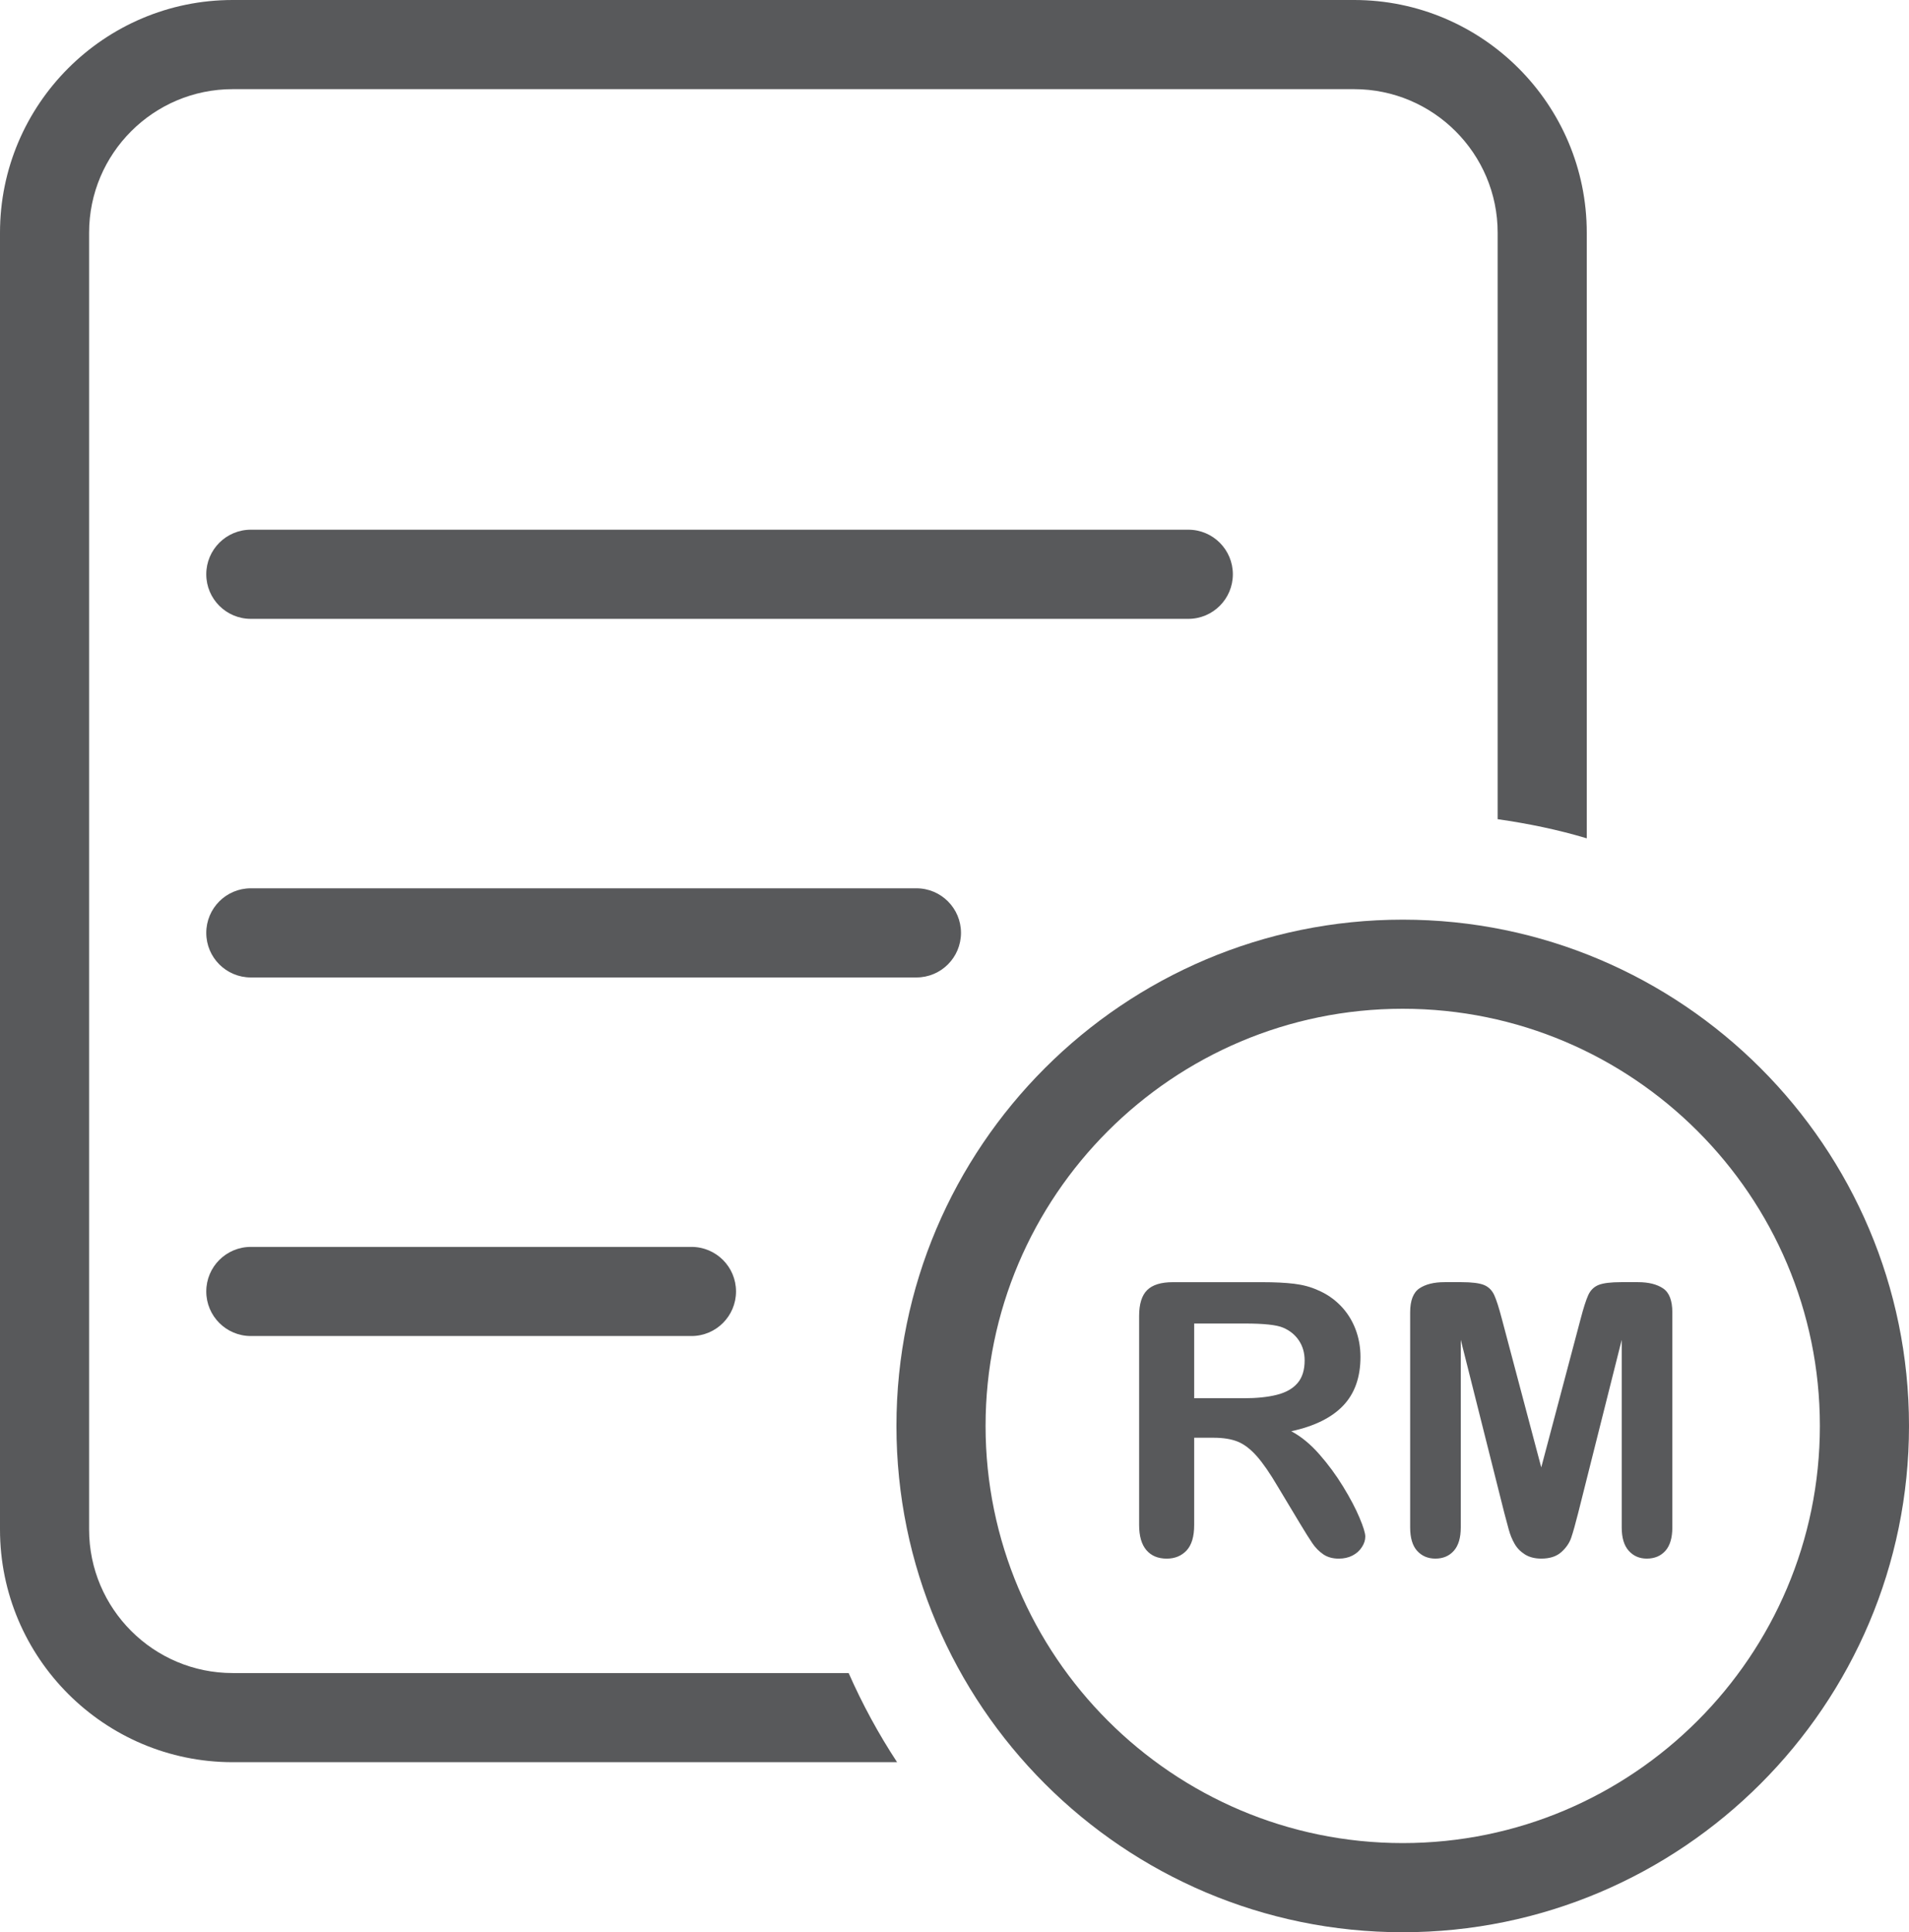
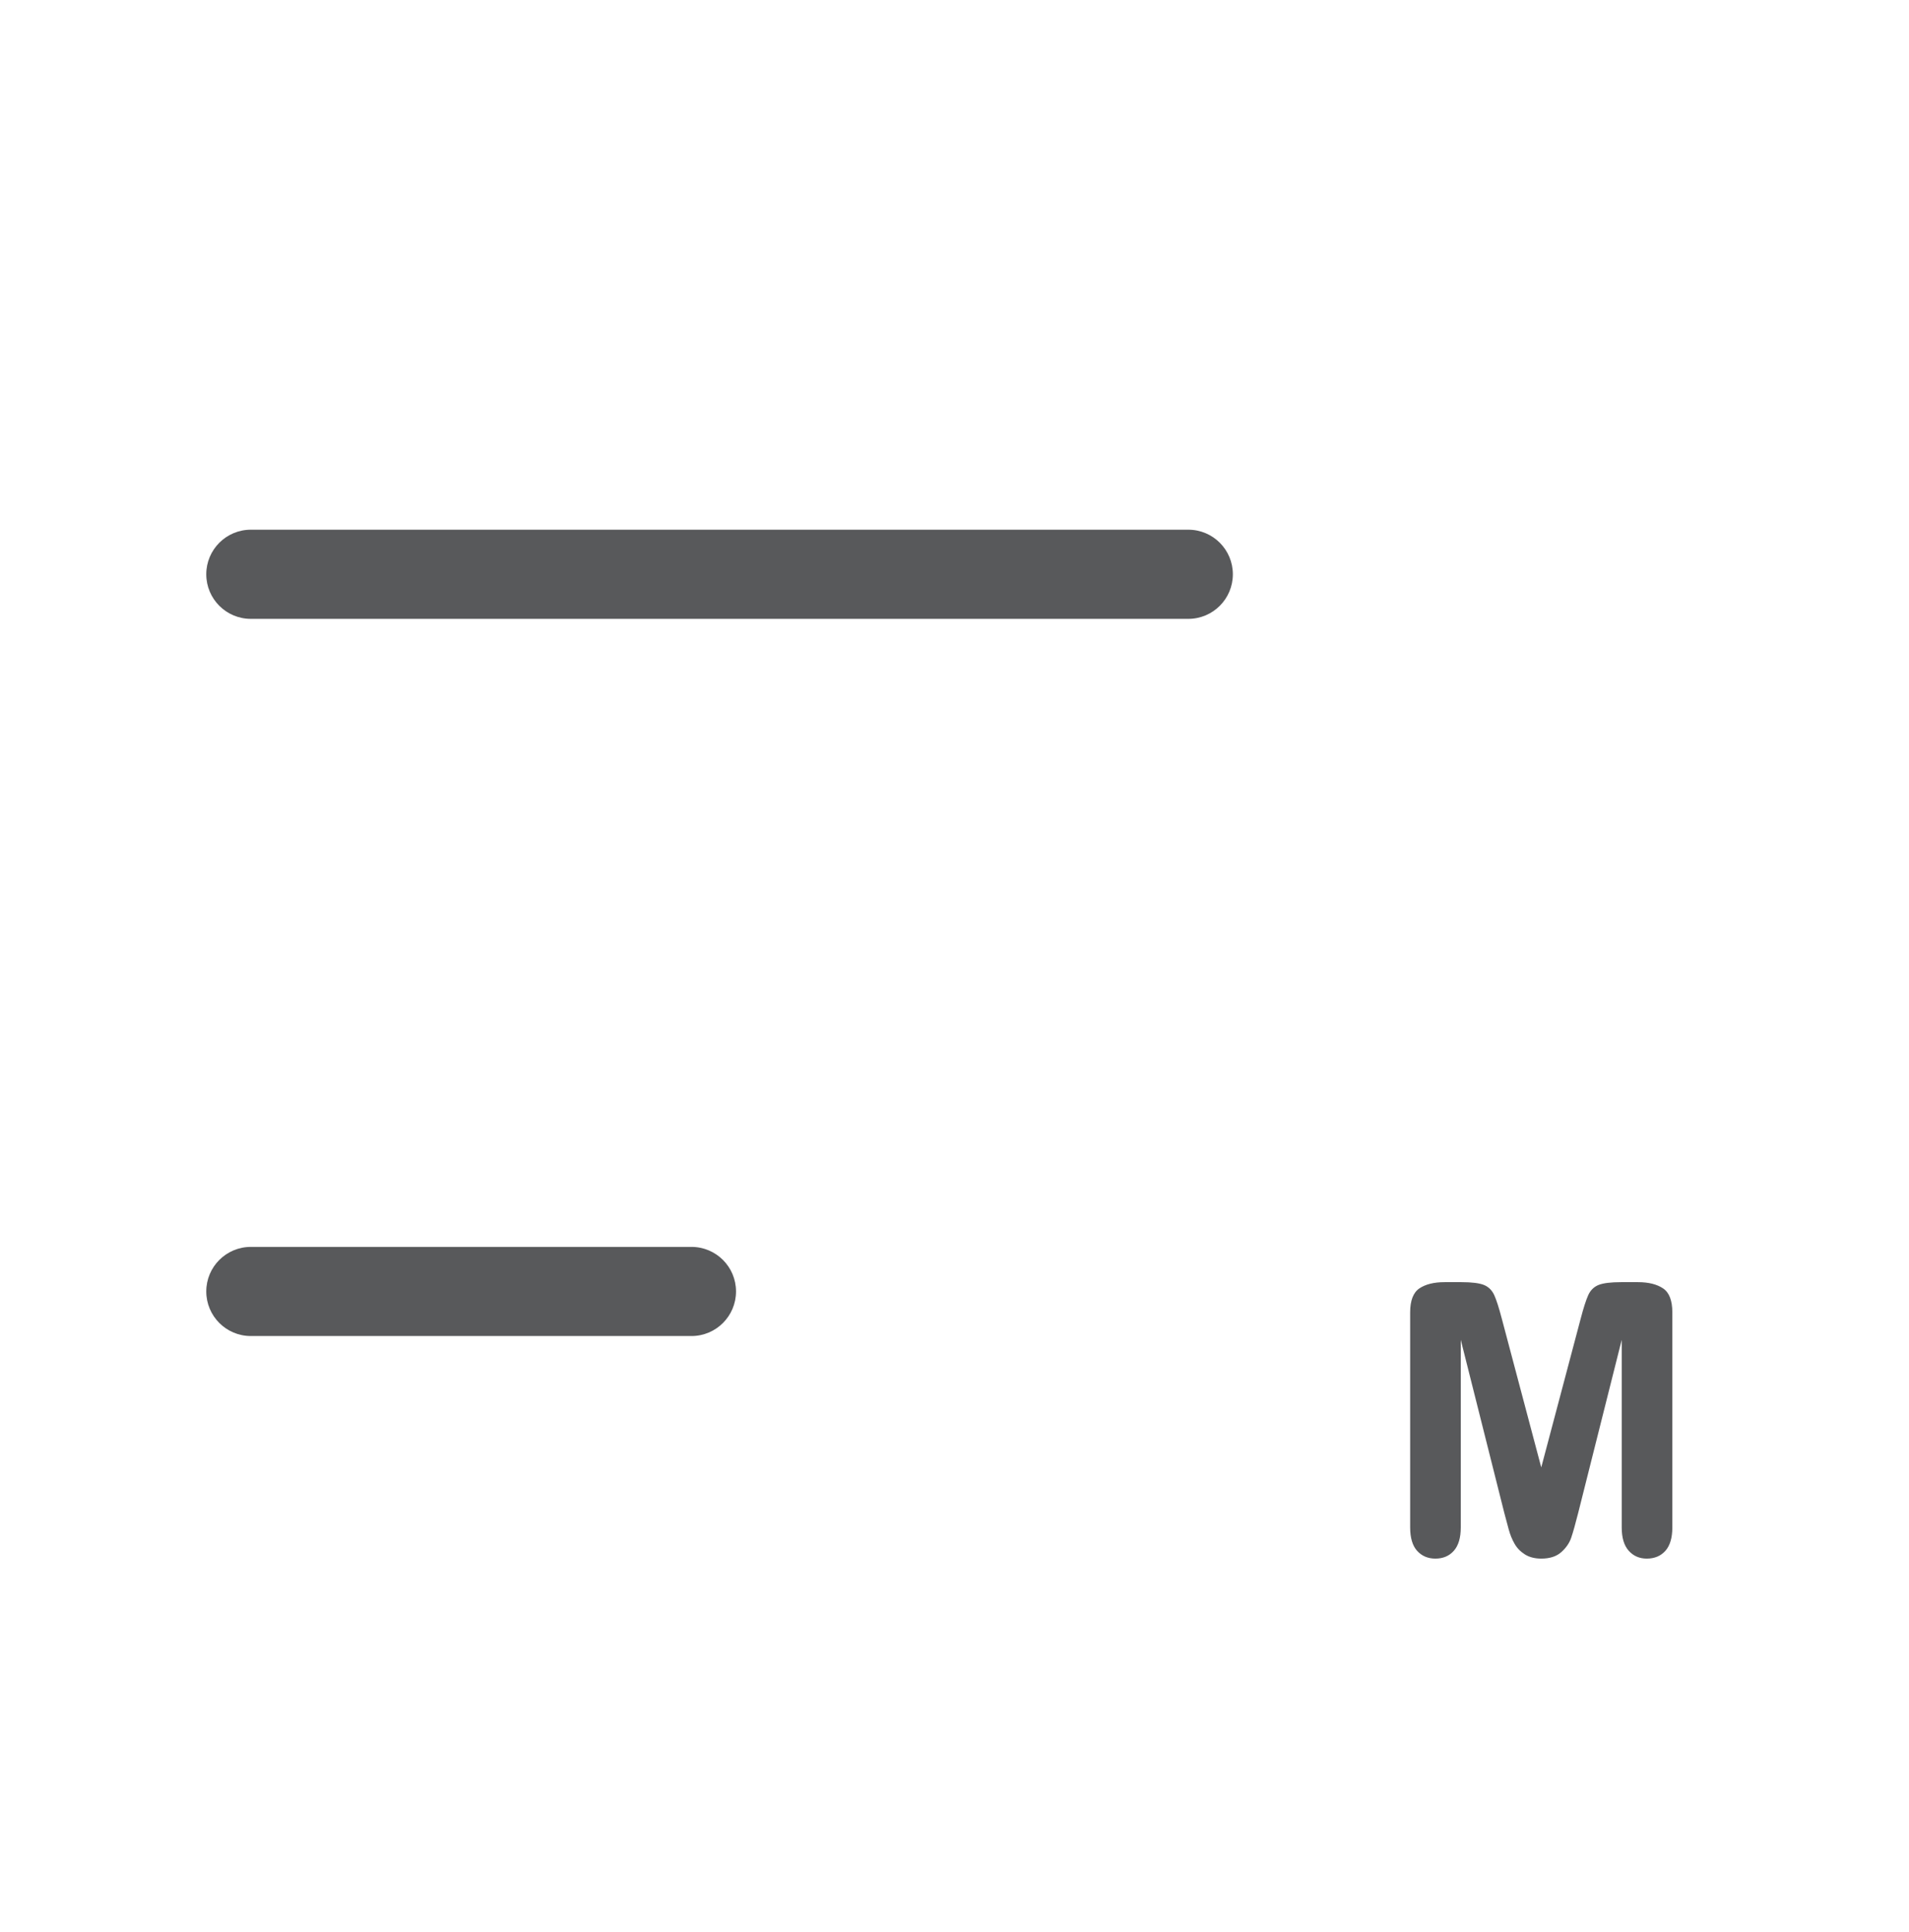
<svg xmlns="http://www.w3.org/2000/svg" version="1.1" id="Layer_1" x="0px" y="0px" width="80px" height="80.97px" viewBox="0 0 80 80.97" enable-background="new 0 0 80 80.97" xml:space="preserve">
-   <path fill="#58595B" d="M58.784,80.97c-11.699,0-21.217-9.517-21.217-21.217c0-11.698,9.518-21.215,21.217-21.215  C70.482,38.538,80,48.055,80,59.753C80,71.453,70.482,80.97,58.784,80.97 M58.784,42.272c-9.64,0-17.482,7.842-17.482,17.48  c0,9.64,7.843,17.482,17.482,17.482c9.639,0,17.481-7.842,17.481-17.482C76.266,50.115,68.423,42.272,58.784,42.272" />
  <path fill="#58595B" d="M49.798,25.933H10.511c-1.032,0-1.867-0.837-1.867-1.868c0-1.031,0.835-1.868,1.867-1.868h39.287  c1.032,0,1.867,0.837,1.867,1.868C51.665,25.096,50.83,25.933,49.798,25.933" />
-   <path fill="#58595B" d="M38.404,40.96H10.51c-1.031,0-1.866-0.837-1.866-1.868c0-1.031,0.835-1.868,1.866-1.868h27.895  c1.032,0,1.867,0.837,1.867,1.868C40.271,40.123,39.437,40.96,38.404,40.96" />
  <path fill="#58595B" d="M28.977,55.986H10.511c-1.032,0-1.867-0.837-1.867-1.868c0-1.031,0.835-1.867,1.867-1.867h18.466  c1.032,0,1.867,0.836,1.867,1.867C30.844,55.149,30.009,55.986,28.977,55.986" />
-   <path fill="#58595B" d="M50.852,60.248h-0.808v3.659c0,0.482-0.106,0.836-0.318,1.065c-0.213,0.227-0.491,0.342-0.832,0.342  c-0.367,0-0.652-0.12-0.854-0.358c-0.202-0.238-0.303-0.588-0.303-1.049v-8.763c0-0.497,0.111-0.858,0.334-1.08  c0.223-0.223,0.582-0.334,1.08-0.334h3.751c0.52,0,0.962,0.021,1.33,0.066c0.367,0.044,0.699,0.133,0.994,0.268  c0.357,0.15,0.674,0.365,0.948,0.644c0.273,0.28,0.482,0.606,0.625,0.976c0.143,0.37,0.214,0.762,0.214,1.176  c0,0.85-0.239,1.529-0.719,2.036c-0.479,0.507-1.205,0.868-2.181,1.08c0.41,0.217,0.802,0.539,1.175,0.964  c0.373,0.424,0.705,0.876,0.998,1.355s0.521,0.911,0.684,1.298c0.163,0.386,0.245,0.65,0.245,0.796c0,0.15-0.048,0.299-0.145,0.446  c-0.096,0.148-0.227,0.265-0.392,0.35c-0.166,0.086-0.358,0.129-0.575,0.129c-0.259,0-0.477-0.062-0.652-0.183  c-0.177-0.122-0.328-0.276-0.455-0.463c-0.127-0.186-0.299-0.461-0.517-0.823l-0.924-1.538c-0.332-0.565-0.628-0.994-0.89-1.29  c-0.262-0.295-0.527-0.497-0.797-0.606C51.6,60.302,51.261,60.248,50.852,60.248 M52.173,55.462h-2.129v3.131h2.067  c0.553,0,1.02-0.048,1.397-0.144c0.378-0.095,0.667-0.258,0.866-0.489c0.199-0.23,0.299-0.548,0.299-0.952  c0-0.316-0.08-0.594-0.24-0.835c-0.161-0.241-0.384-0.421-0.669-0.54C53.496,55.519,52.965,55.462,52.173,55.462" />
  <path fill="#58595B" d="M63.041,63.402l-1.825-7.257v7.862c0,0.436-0.098,0.762-0.292,0.98c-0.193,0.217-0.451,0.326-0.772,0.326  c-0.311,0-0.564-0.107-0.762-0.322c-0.196-0.216-0.295-0.543-0.295-0.984v-9.011c0-0.497,0.13-0.833,0.388-1.007  c0.26-0.173,0.609-0.26,1.05-0.26h0.715c0.43,0,0.741,0.039,0.936,0.116c0.194,0.078,0.337,0.218,0.432,0.42  c0.093,0.202,0.198,0.531,0.318,0.987l1.655,6.239l1.654-6.239c0.119-0.456,0.226-0.785,0.318-0.987  c0.094-0.202,0.237-0.342,0.432-0.42c0.195-0.077,0.506-0.116,0.936-0.116h0.715c0.44,0,0.79,0.087,1.049,0.26  c0.26,0.174,0.389,0.51,0.389,1.007v9.011c0,0.436-0.098,0.762-0.291,0.98c-0.194,0.217-0.455,0.326-0.781,0.326  c-0.306,0-0.557-0.109-0.753-0.326c-0.197-0.218-0.296-0.544-0.296-0.98v-7.862l-1.825,7.257c-0.119,0.471-0.217,0.816-0.292,1.037  c-0.075,0.22-0.213,0.421-0.415,0.602s-0.482,0.272-0.839,0.272c-0.27,0-0.498-0.058-0.685-0.175  c-0.186-0.117-0.331-0.265-0.435-0.447c-0.104-0.181-0.186-0.382-0.245-0.602C63.164,63.87,63.103,63.641,63.041,63.402" />
-   <path fill="#58595B" d="M35.564,70.109H9.75c-3.317,0-6.016-2.698-6.016-6.015V9.75c0-3.317,2.698-6.014,6.016-6.014h46.997  c3.316,0,6.015,2.697,6.015,6.014v24.578c1.275,0.182,2.526,0.439,3.734,0.802V9.75c0-5.376-4.373-9.75-9.749-9.75H9.75  C4.374,0,0,4.374,0,9.75v54.344c0,5.376,4.374,9.75,9.75,9.75h27.844C36.818,72.663,36.14,71.415,35.564,70.109" />
</svg>